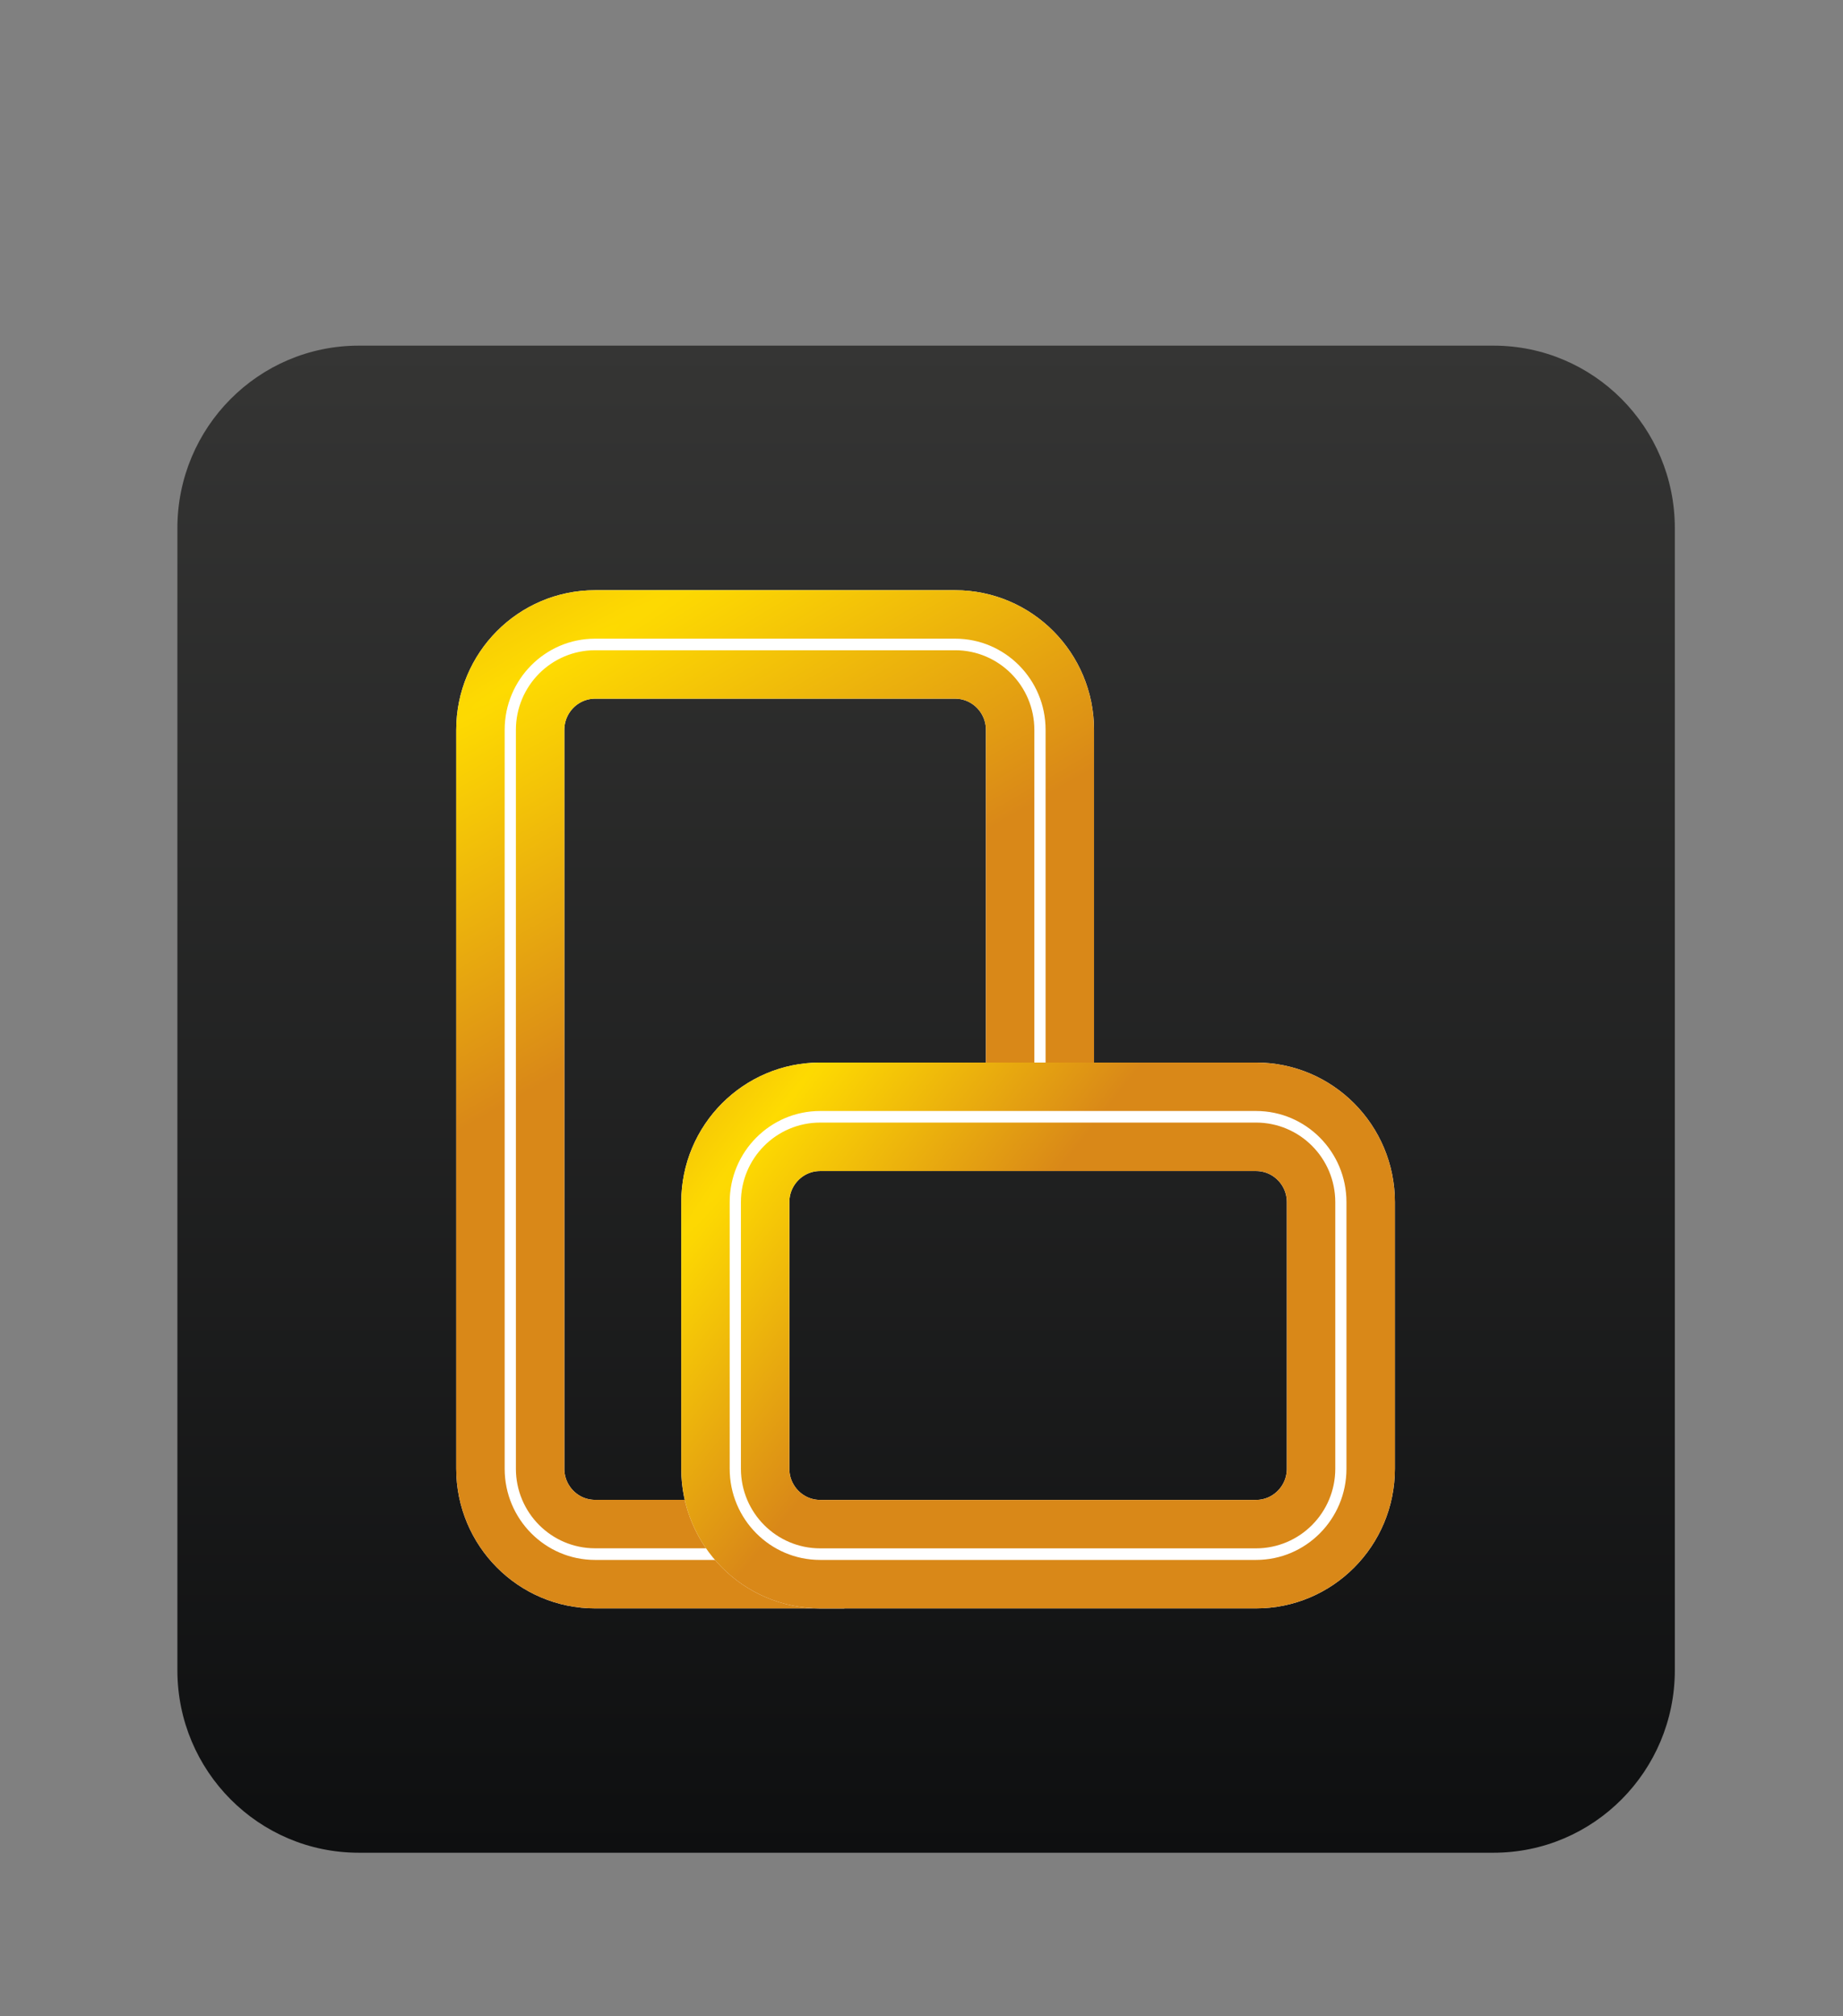
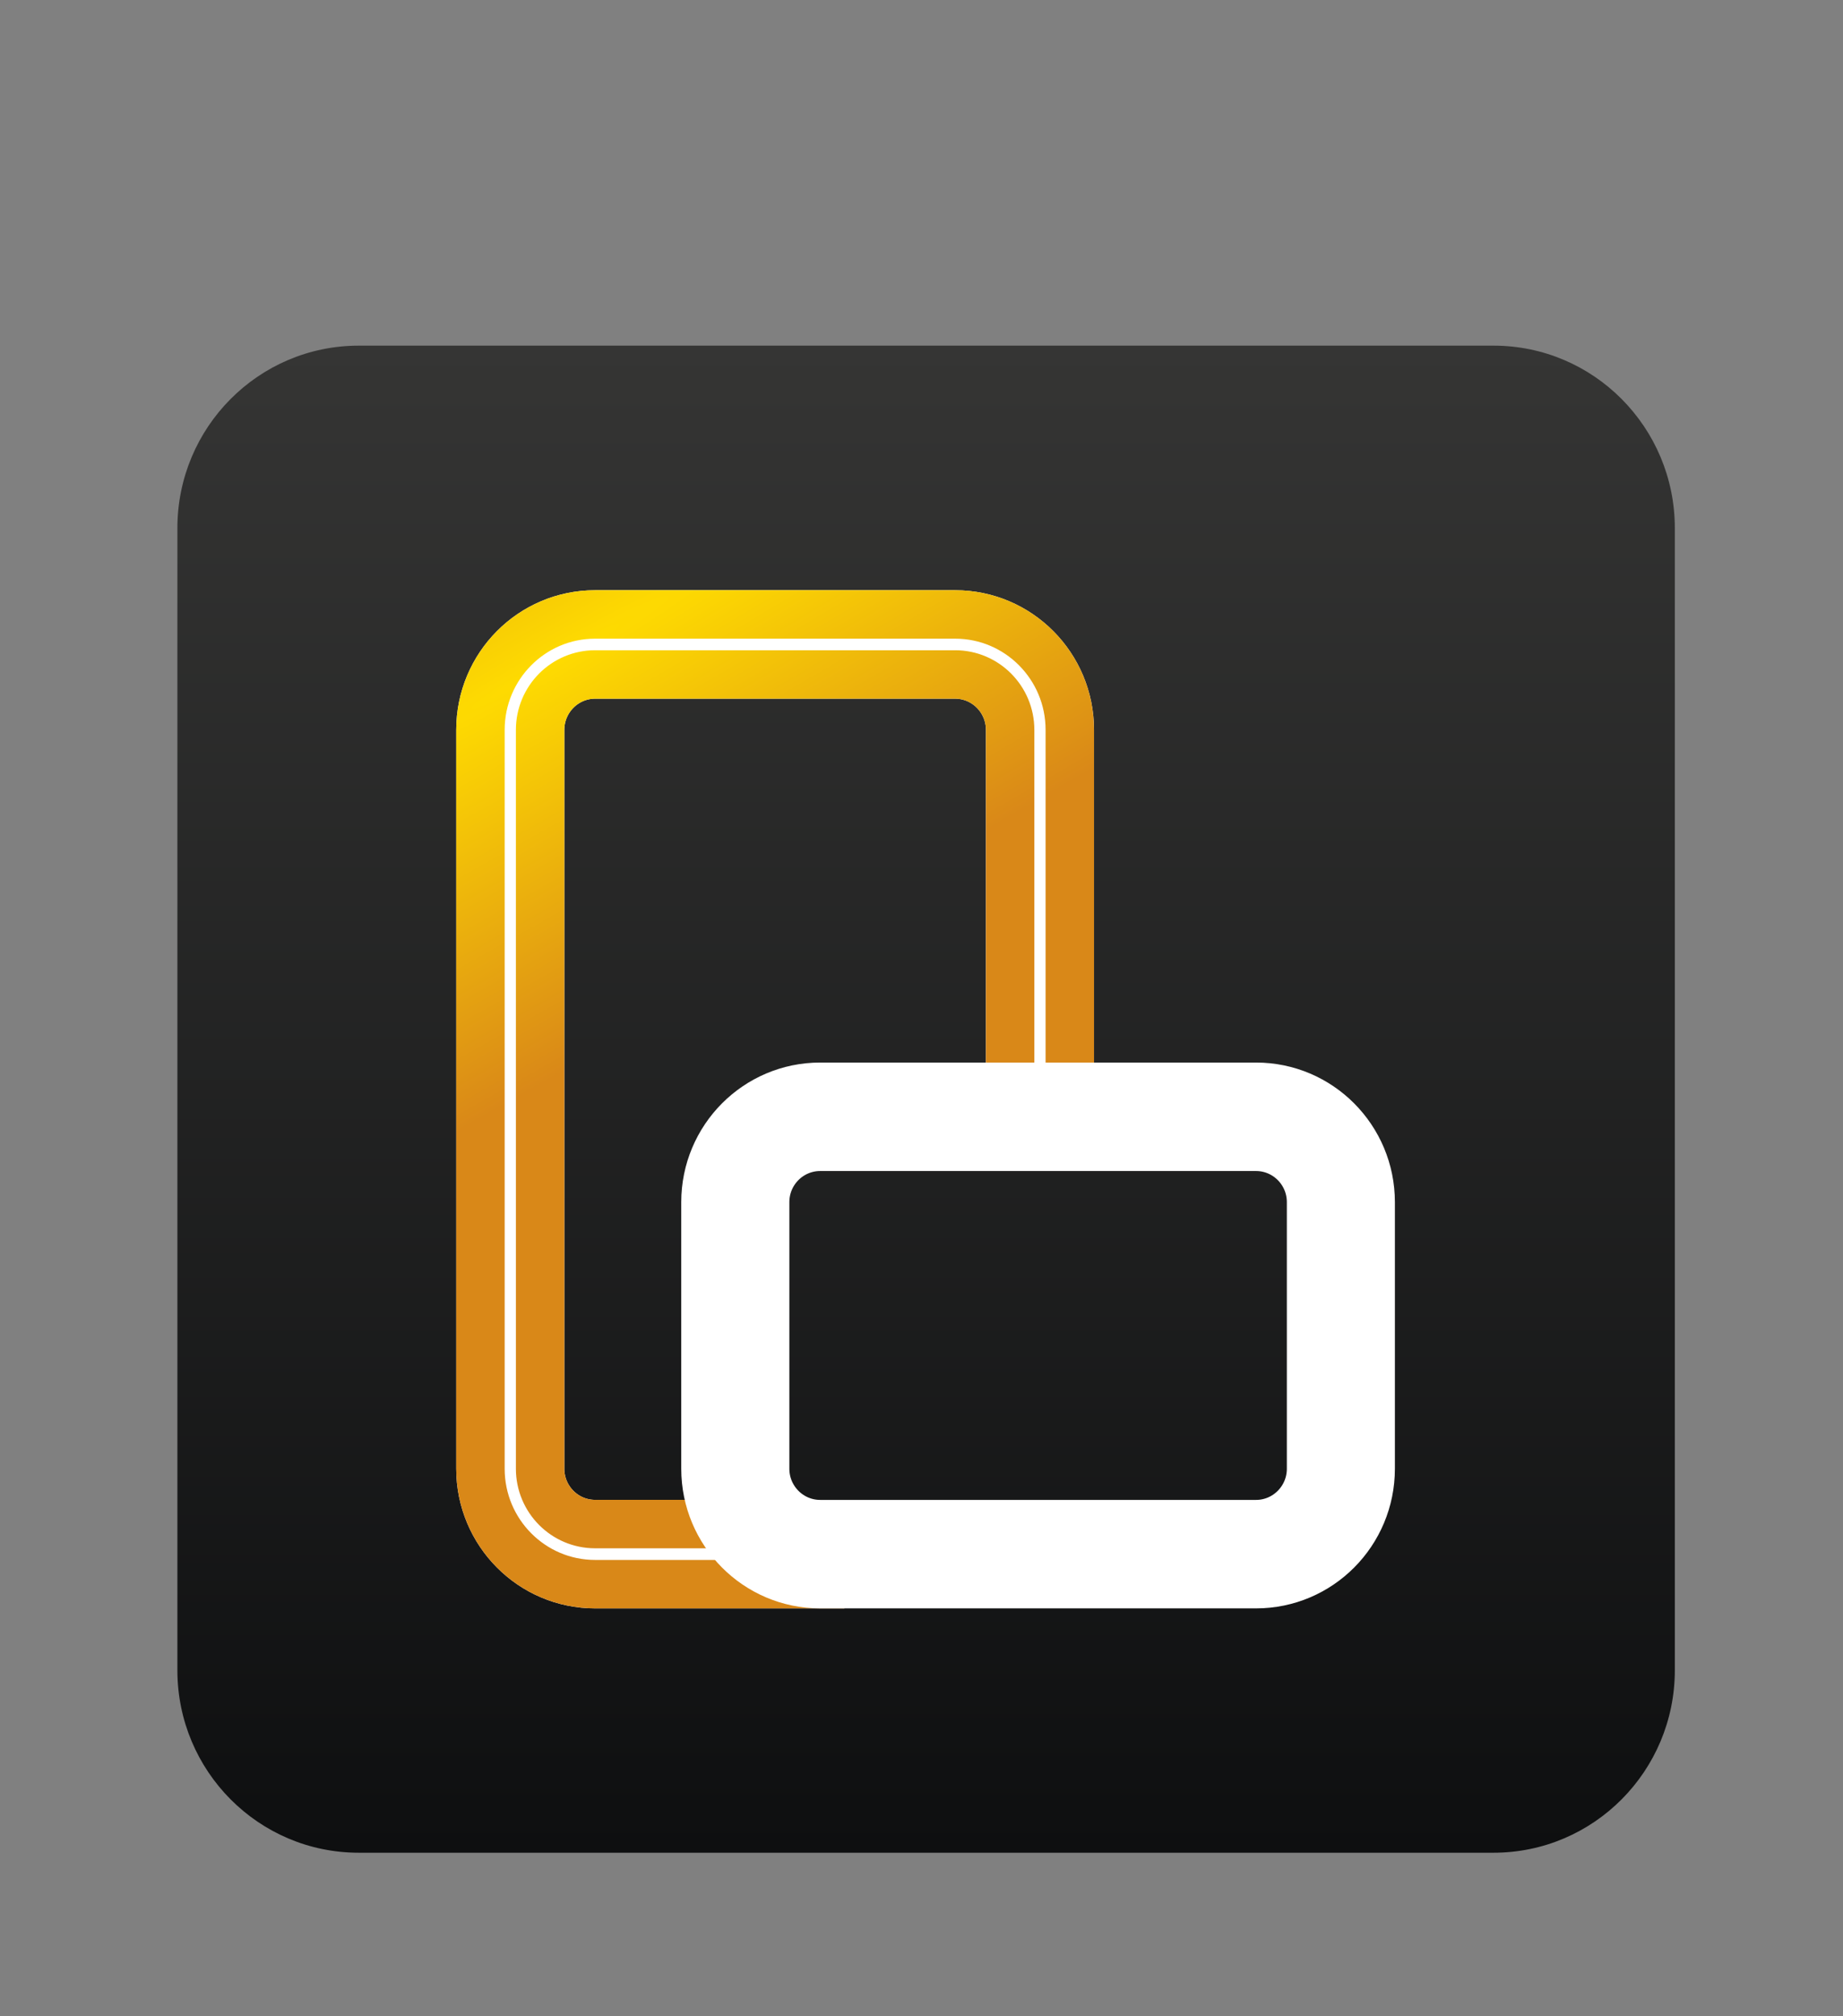
<svg xmlns="http://www.w3.org/2000/svg" width="32" height="35" viewBox="0 0 32 35" fill="none">
  <rect x="0" y="0" width="32" height="35" fill="#808080" stroke="none" />
  <path d="M25.932 6H6.229C4.49 6 3.08 7.418 3.08 9.168V28.993C3.08 30.743 4.49 32.161 6.229 32.161H25.932C27.67 32.161 29.08 30.743 29.08 28.993V9.168C29.08 7.418 27.67 6 25.932 6Z" fill="url(#paint0_linear_728_5368)" />
  <path fill-rule="evenodd" clip-rule="evenodd" d="M10.333 11.59H16.584C17.175 11.59 17.655 12.073 17.655 12.668V18.98H18.459V12.668C18.459 11.627 17.619 10.782 16.584 10.782H10.333C9.297 10.782 8.458 11.626 8.458 12.668V25.494C8.458 26.536 9.297 27.381 10.333 27.381H14.239C13.602 27.381 13.039 27.061 12.701 26.572H10.333C9.741 26.572 9.261 26.09 9.261 25.494V12.668C9.261 12.073 9.741 11.59 10.333 11.59Z" fill="url(#paint1_radial_728_5368)" />
  <path fill-rule="evenodd" clip-rule="evenodd" d="M21.808 19.789H14.24C13.649 19.789 13.169 20.271 13.169 20.867V25.494C13.169 26.09 13.649 26.572 14.24 26.572H21.808C22.4 26.572 22.879 26.09 22.879 25.494V20.867C22.879 20.271 22.4 19.789 21.808 19.789ZM14.24 18.98C13.205 18.98 12.365 19.825 12.365 20.867V25.494C12.365 26.536 13.205 27.381 14.24 27.381H21.808C22.843 27.381 23.683 26.536 23.683 25.494V20.867C23.683 19.825 22.843 18.98 21.808 18.98H14.24Z" fill="url(#paint2_radial_728_5368)" />
  <path d="M17.539 18.981V19.098H17.655H18.459H18.575V18.981V12.67C18.575 11.563 17.683 10.666 16.584 10.666H10.333C9.234 10.666 8.342 11.563 8.342 12.67V25.495C8.342 26.602 9.234 27.499 10.333 27.499H14.24V27.382V27.265C13.642 27.265 13.114 26.965 12.796 26.506L12.761 26.456H12.701H10.333C9.806 26.456 9.378 26.026 9.378 25.495V12.67C9.378 12.139 9.806 11.708 10.333 11.708H16.584C17.111 11.708 17.539 12.139 17.539 12.67V18.981Z" fill="white" />
  <path d="M17.539 18.981V19.098H17.655H18.459H18.575V18.981V12.67C18.575 11.563 17.683 10.666 16.584 10.666H10.333C9.234 10.666 8.342 11.563 8.342 12.67V25.495C8.342 26.602 9.234 27.499 10.333 27.499H14.24V27.382V27.265C13.642 27.265 13.114 26.965 12.796 26.506L12.761 26.456H12.701H10.333C9.806 26.456 9.378 26.026 9.378 25.495V12.67C9.378 12.139 9.806 11.708 10.333 11.708H16.584C17.111 11.708 17.539 12.139 17.539 12.67V18.981Z" stroke="white" stroke-width="0.841" />
  <path d="M17.539 18.981V19.098H17.655H18.459H18.575V18.981V12.67C18.575 11.563 17.683 10.666 16.584 10.666H10.333C9.234 10.666 8.342 11.563 8.342 12.67V25.495C8.342 26.602 9.234 27.499 10.333 27.499H14.24V27.382V27.265C13.642 27.265 13.114 26.965 12.796 26.506L12.761 26.456H12.701H10.333C9.806 26.456 9.378 26.026 9.378 25.495V12.67C9.378 12.139 9.806 11.708 10.333 11.708H16.584C17.111 11.708 17.539 12.139 17.539 12.67V18.981Z" stroke="url(#paint3_radial_728_5368)" stroke-width="0.841" />
  <path d="M14.241 19.907H21.808C22.336 19.907 22.764 20.337 22.764 20.868V25.495C22.764 26.026 22.336 26.457 21.808 26.457H14.241C13.713 26.457 13.285 26.026 13.285 25.495V20.868C13.285 20.337 13.713 19.907 14.241 19.907ZM14.241 18.865C13.141 18.865 12.249 19.762 12.249 20.868V25.495C12.249 26.602 13.141 27.499 14.241 27.499H21.808C22.908 27.499 23.799 26.602 23.799 25.495V20.868C23.799 19.762 22.908 18.865 21.808 18.865H14.241Z" fill="white" />
  <path d="M14.241 19.907H21.808C22.336 19.907 22.764 20.337 22.764 20.868V25.495C22.764 26.026 22.336 26.457 21.808 26.457H14.241C13.713 26.457 13.285 26.026 13.285 25.495V20.868C13.285 20.337 13.713 19.907 14.241 19.907ZM14.241 18.865C13.141 18.865 12.249 19.762 12.249 20.868V25.495C12.249 26.602 13.141 27.499 14.241 27.499H21.808C22.908 27.499 23.799 26.602 23.799 25.495V20.868C23.799 19.762 22.908 18.865 21.808 18.865H14.241Z" stroke="white" stroke-width="0.841" />
-   <path d="M14.241 19.907H21.808C22.336 19.907 22.764 20.337 22.764 20.868V25.495C22.764 26.026 22.336 26.457 21.808 26.457H14.241C13.713 26.457 13.285 26.026 13.285 25.495V20.868C13.285 20.337 13.713 19.907 14.241 19.907ZM14.241 18.865C13.141 18.865 12.249 19.762 12.249 20.868V25.495C12.249 26.602 13.141 27.499 14.241 27.499H21.808C22.908 27.499 23.799 26.602 23.799 25.495V20.868C23.799 19.762 22.908 18.865 21.808 18.865H14.241Z" stroke="url(#paint4_radial_728_5368)" stroke-width="0.841" />
  <defs>
    <linearGradient id="paint0_linear_728_5368" x1="16.08" y1="6" x2="16.08" y2="32.161" gradientUnits="userSpaceOnUse">
      <stop stop-color="#353534" />
      <stop offset="1" stop-color="#0E0F10" />
    </linearGradient>
    <radialGradient id="paint1_radial_728_5368" cx="0" cy="0" r="1" gradientUnits="userSpaceOnUse" gradientTransform="translate(9.406 11.611) rotate(60.407) scale(6.28 81.038)">
      <stop stop-color="#FEDB01" />
      <stop offset="1" stop-color="#D98818" />
    </radialGradient>
    <radialGradient id="paint2_radial_728_5368" cx="0" cy="0" r="1" gradientUnits="userSpaceOnUse" gradientTransform="translate(13.438 19.4) rotate(38.218) scale(4.467 65.249)">
      <stop stop-color="#FEDB01" />
      <stop offset="1" stop-color="#D98818" />
    </radialGradient>
    <radialGradient id="paint3_radial_728_5368" cx="0" cy="0" r="1" gradientUnits="userSpaceOnUse" gradientTransform="translate(9.406 11.612) rotate(60.407) scale(6.28 81.038)">
      <stop stop-color="#FEDB01" />
      <stop offset="1" stop-color="#D98818" />
    </radialGradient>
    <radialGradient id="paint4_radial_728_5368" cx="0" cy="0" r="1" gradientUnits="userSpaceOnUse" gradientTransform="translate(13.438 19.401) rotate(38.218) scale(4.467 65.249)">
      <stop stop-color="#FEDB01" />
      <stop offset="1" stop-color="#D98818" />
    </radialGradient>
  </defs>
</svg>